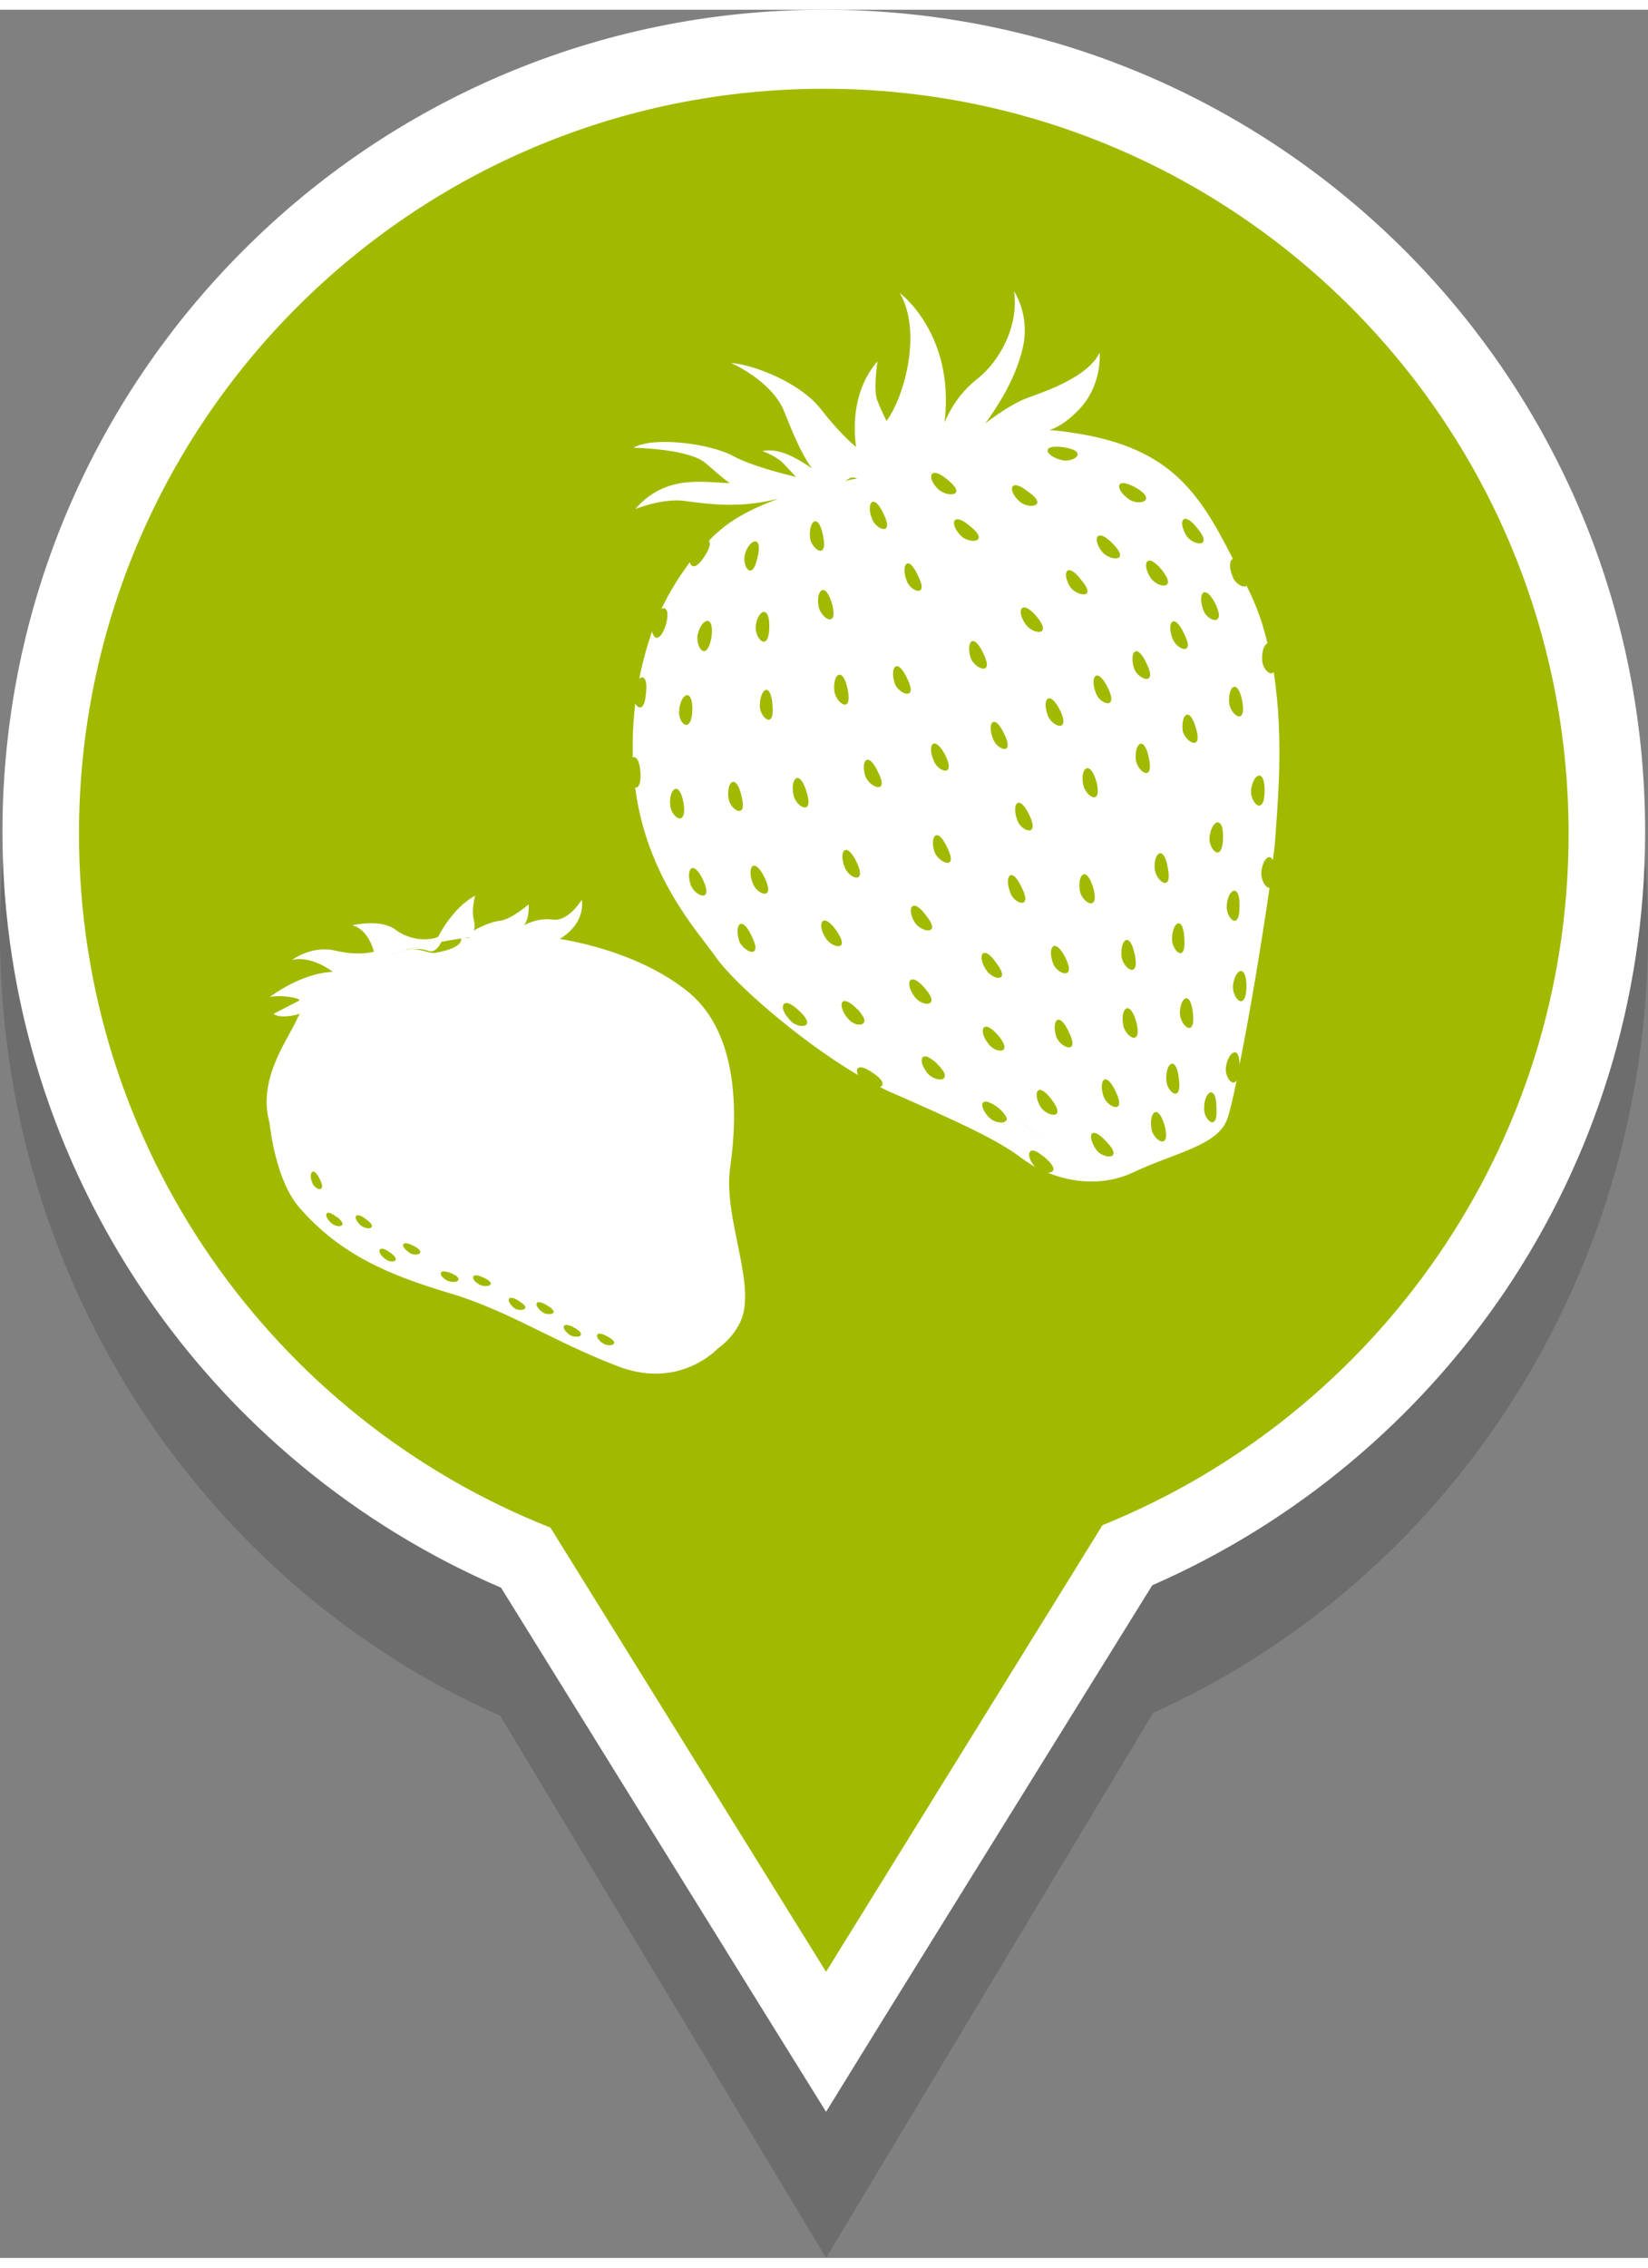
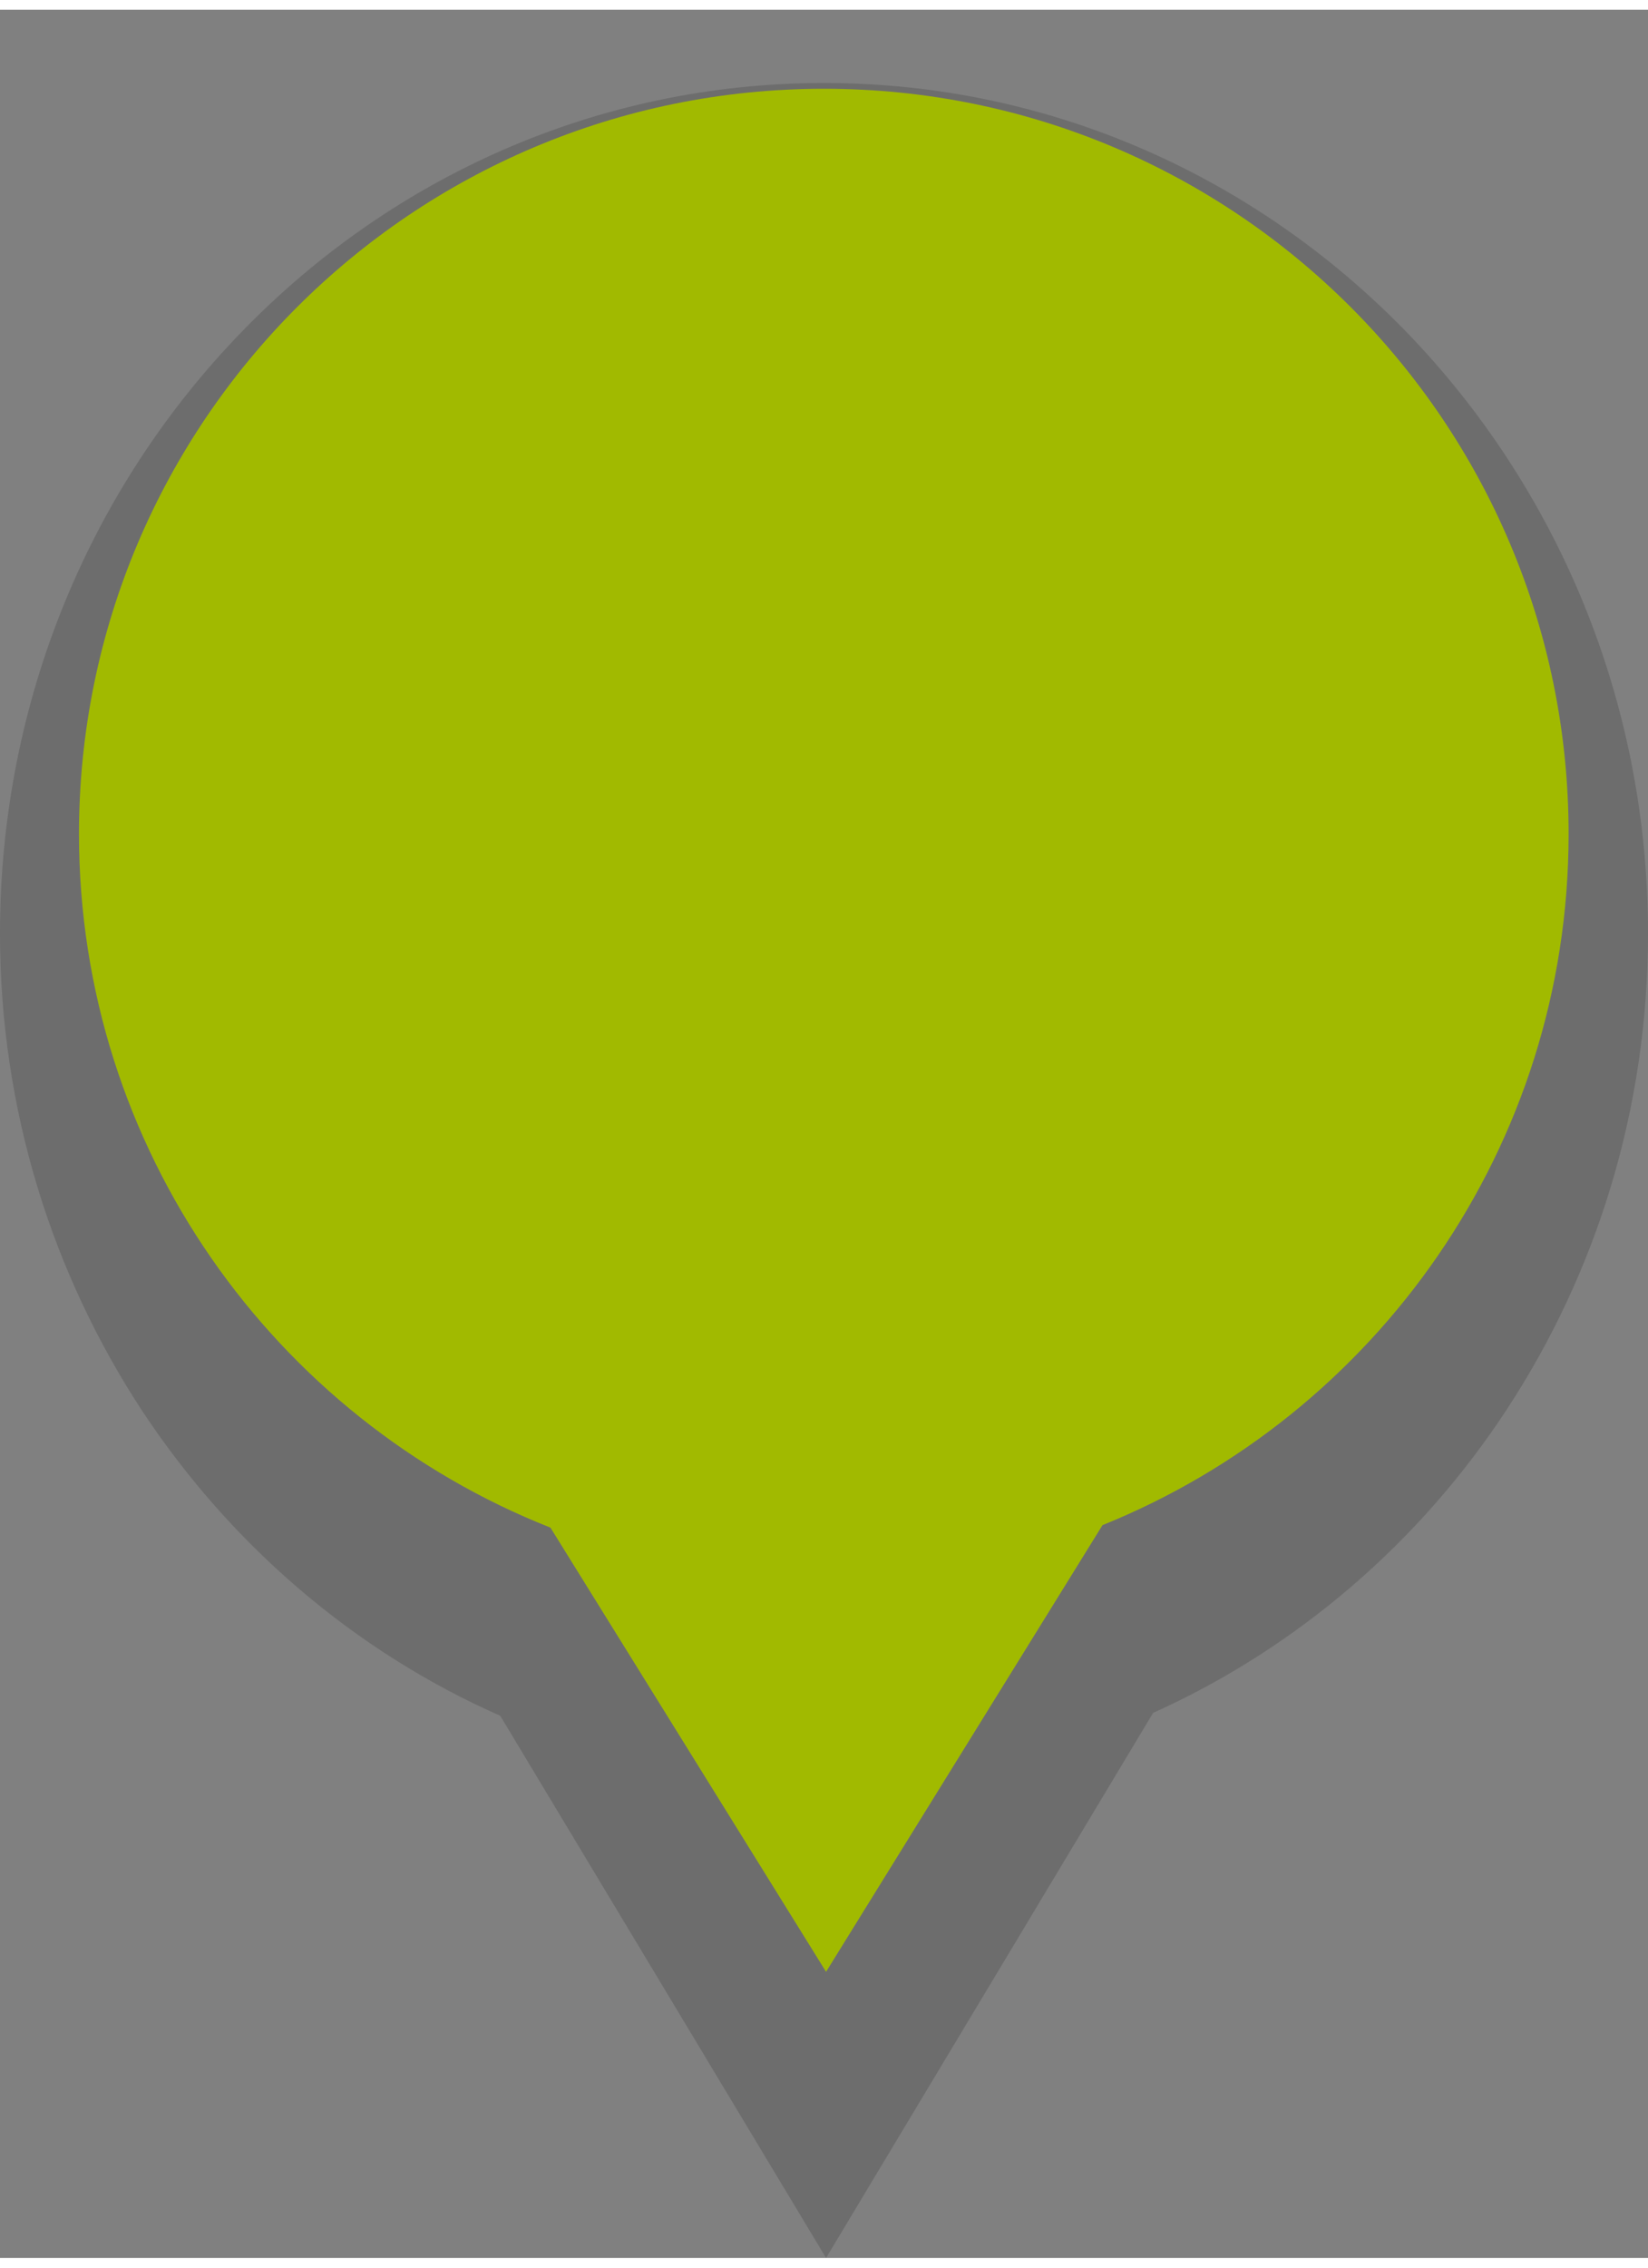
<svg xmlns="http://www.w3.org/2000/svg" xml:space="preserve" width="40px" height="55px" version="1.0" shape-rendering="geometricPrecision" text-rendering="geometricPrecision" image-rendering="optimizeQuality" fill-rule="evenodd" clip-rule="evenodd" viewBox="0 0 4006 5461">
  <rect x="0" y="0" width="4006" height="5461" fill="#808080" stroke="none" />
  <g id="Warstwa_x0020_1">
    <path fill="black" fill-rule="nonzero" fill-opacity="0.149" d="M2003 178c553,0 1053,231 1416,605 362,374 587,890 587,1461 0,427 -126,824 -342,1154 -211,323 -510,581 -861,739l-795 1324 -792 -1317c-354,-156 -655,-415 -870,-740 -218,-332 -346,-731 -346,-1160 0,-571 224,-1087 587,-1461 362,-374 863,-605 1416,-605z" />
-     <path fill="white" fill-rule="nonzero" d="M2003 0c551,0 1050,223 1412,585 361,361 584,860 584,1412 0,412 -125,796 -340,1115 -211,312 -508,562 -858,715l-651 1049 -142 230 -143 -230 -647 -1043c-352,-151 -653,-401 -867,-716 -217,-320 -345,-706 -345,-1120 0,-552 224,-1051 585,-1412 361,-362 860,-585 1412,-585zm1174 822c-300,-300 -716,-486 -1174,-486 -459,0 -874,186 -1174,486 -301,301 -487,716 -487,1175 0,346 106,667 286,933 186,273 452,488 765,612l51 20 30 48 534 861 537 -866 29 -47 51 -21c308,-124 571,-340 756,-613 178,-265 282,-584 282,-927 0,-459 -186,-874 -486,-1175z" />
    <path fill="#A1BA00" d="M2003 192c1000,0 1810,810 1810,1810 0,760 -469,1411 -1133,1679l-672 1085 -670 -1079c-671,-265 -1146,-920 -1146,-1685 0,-1000 811,-1810 1811,-1810z" />
    <g>
-       <path fill="white" d="M1752 1263c-10,8 -20,17 -29,27 5,5 3,18 -12,40 -19,29 -31,25 -34,12 -24,32 -48,69 -69,113 12,-5 20,6 10,41 -14,41 -29,33 -33,14 -12,35 -23,74 -31,115 10,-9 21,0 16,37 -3,40 -18,38 -26,23 -3,31 -6,64 -6,99 0,11 0,22 0,32 8,-3 17,6 19,39 1,28 -6,36 -13,34 28,218 153,351 196,412 40,59 200,201 346,287 -9,-18 2,-30 38,-4 26,18 25,29 15,33 10,5 20,10 30,14 162,71 258,115 315,159 10,7 20,14 32,21 -21,-24 -19,-50 6,-36 -46,-32 -106,-81 -208,-117 -121,-44 -246,-116 -353,-194 107,78 232,150 353,194 102,36 162,85 208,117 4,3 9,6 14,10 9,6 18,12 26,16 54,27 84,36 84,36 0,0 -30,-9 -84,-36 -8,-4 -17,-10 -26,-16 2,1 4,3 6,5 28,24 20,35 5,35 59,24 136,33 208,-1 101,-48 208,-65 229,-132 5,-14 13,-47 22,-91 -11,16 -29,-10 -26,-33 6,-39 34,-53 33,-5 25,-123 55,-305 73,-430 -10,0 -21,-19 -20,-38 3,-31 20,-47 28,-29 2,-16 4,-30 5,-41 6,-89 23,-253 -3,-416 -9,11 -28,-10 -28,-31 -1,-21 6,-37 13,-39 -11,-47 -27,-93 -49,-136 -1,-1 -1,-3 -2,-4 -8,7 -29,-6 -34,-23 -9,-21 -7,-40 1,-42 -86,-170 -159,-277 -408,-309 -13,-2 -25,-3 -38,-4 19,-6 41,-19 67,-45 63,-61 55,-143 55,-143 -28,58 -126,92 -173,109 -48,17 -105,63 -105,63 21,-29 72,-101 91,-183 19,-80 -21,-138 -21,-138 12,83 -34,170 -91,214 -56,44 -78,105 -78,105 26,-216 -109,-315 -109,-315 55,93 12,251 -32,311 -8,-16 -17,-36 -22,-49 -11,-25 0,-96 0,-96 -60,70 -59,159 -52,208 -9,-7 -44,-38 -85,-91 -50,-65 -164,-109 -219,-113 0,0 97,42 128,115 21,51 41,104 69,141 -39,-26 -80,-50 -121,-42 0,0 38,13 55,34 11,12 21,22 27,29 -37,-9 -110,-28 -151,-50 -57,-32 -198,-49 -244,-21 0,0 136,2 176,38 22,19 41,36 58,48 -65,-2 -156,-22 -230,63 0,0 71,-29 126,-19 55,7 116,15 194,0l28 -6c-53,19 -104,44 -140,75zm-947 1684c12,11 35,11 25,-4l0 0 -1 -1 0 0 0 0 0 0 0 0 0 0c-2,-3 -5,-6 -9,-9l0 0 -1 0 0 0 0 0c-30,-24 -33,-3 -14,14zm-49 -107l0 0c0,1 1,2 1,3l0 0 0 0 0 0 0 0 0 0 0 1 0 0 0 0 0 0 0 0 1 1 0 0c0,1 0,2 1,3l0 0 0 1 0 0 0 0 0 0 0 1 0 0 0 0 1 1 0 0 0 0 0 1 0 0 0 0 1 1c5,9 16,15 20,10l0 0c3,-2 3,-9 -3,-21 -14,-30 -25,-22 -22,-2zm110 89l0 0c0,0 0,1 -1,1l0 1 0 0 0 0c-2,3 1,10 7,17l1 1 0 0 0 1 1 0 0 0 0 0 1 1 0 0 0 0 1 1 0 0 0 0 1 0 0 1 0 0 1 1 0 0 0 0 1 0 0 0 0 1 1 0 0 0 0 0 0 0 1 1 0 0 0 0 1 0 0 0 0 0 1 1 0 0 0 0 1 0 0 0 0 0 1 0 0 1 0 0 1 0 0 0 0 0 1 0 0 0 1 1 0 0 1 0 0 0 0 0c1,0 2,0 3,0l0 0 0 1 1 0 0 0 0 0 2 0 0 0c4,0 8,-1 9,-4l0 0c0,0 0,0 0,-1l0 0c0,-4 -3,-9 -13,-16 -13,-11 -21,-12 -25,-10zm115 76c2,4 6,9 13,13l0 1 0 0 0 0 1 0 0 0 0 0 1 1 0 0 0 0 1 0 0 0 0 1 1 0 0 0 0 0 0 0 1 0 0 0 0 0 0 0 1 1 0 0c4,1 9,2 13,2l0 -1 0 0 0 0 1 0 0 0 0 0 0 0 0 0 0 0 1 0 0 0 0 0 0 0 1 0 0 0c8,-2 10,-10 -10,-20 -21,-11 -28,-7 -26,1l0 0 1 0 0 0 0 1 0 0 0 0 0 0zm188 93c7,3 15,3 20,1l0 0 0 0 1 0 0 -1 0 0 0 0 0 0 1 0 0 0 0 0 0 0 0 0 0 0 0 -1 1 0 0 0c3,-3 1,-9 -16,-17 -29,-14 -32,0 -18,12l0 0 1 0 0 0 0 0 0 1 1 0 0 0 0 0 0 0 1 1 0 0 0 0 0 0 1 0 0 0 0 0 0 1 1 0 0 0 0 0 0 0 1 1 0 0 0 0 0 0 1 0 0 0 0 0 0 1 1 0 0 0 0 0 1 0 0 0 0 1 1 0 0 0 0 0 0 0 1 0zm284 129c0,1 1,1 1,2l1 0c2,4 5,7 10,10l0 0 1 0 0 1 0 0 1 0 0 0 0 0 1 1 0 0 0 0 1 0 0 0 0 0 0 0 1 1 0 0 0 0 1 0 0 0 0 0 1 0 0 0 0 1 1 0 0 0 0 0 1 0 0 0 0 0 1 0 0 0 0 0 0 0 0 0 1 0 0 1 0 0 1 0 0 0 0 0 1 0 0 0 0 0 1 0 0 0 0 0 1 0 0 0 0 0 0 0 1 0 0 0 0 0 1 0 0 0 0 0 1 0 0 0 0 0 1 0 0 0 0 0 0 0 1 0 0 0 0 0 0 0 1 0 0 0 0 0 1 0 0 -1 0 0 0 0 0 0c2,0 4,-1 5,-2l0 0c3,-4 0,-10 -15,-18 -19,-11 -27,-8 -26,0l0 0 0 0 0 0 1 0 0 1 0 0 0 0 0 1 0 0 0 0 0 0 0 0 0 0 0 1 0 0 1 0 0 0 0 1 0 0zm292 25c-20,20 -109,96 -246,42 -156,-60 -267,-136 -408,-177 -143,-43 -263,-92 -363,-207 -57,-65 -71,-191 -73,-207 -29,-104 42,-197 66,-249 2,-5 5,-10 8,-15 -14,4 -49,12 -64,0 0,0 52,-27 62,-32 7,-6 -43,-15 -71,-9 0,0 75,-58 153,-61 0,0 -50,-40 -99,-29 0,0 49,-37 107,-22 58,13 92,2 92,2 0,0 -13,-55 -53,-64 0,0 70,-17 106,11 37,28 84,26 103,17 0,0 34,-70 90,-100 0,0 -9,32 -4,55 6,23 0,30 0,30 0,0 36,-21 64,-24 28,-3 70,-40 70,-40 0,0 3,32 -11,51 0,0 31,-19 69,-14 39,6 71,-48 71,-48 0,0 13,54 -53,95 113,19 234,63 317,133 116,100 116,289 97,421 -19,130 73,300 19,387 -13,23 -30,40 -49,54zm-809 -218c12,11 37,8 21,-8l0 0c-2,-2 -5,-4 -8,-7l0 0 -1 0 0 0 0 0 0 0 0 0 -1 -1 0 0 0 0 -1 0 0 -1 -1 0 0 0 0 -1 -1 0c-8,-6 -15,-7 -18,-6l0 0c-7,2 -4,14 10,24zm153 54c4,1 8,2 12,2l0 0c8,1 16,-3 13,-9l0 -1 0 0 0 0 -1 0 0 0c-1,-3 -5,-6 -11,-8l0 -1 -1 0 0 0 -2 -1 0 0 -1 -1 -2 0 0 0 -1 -1 0 0 -2 0 0 -1 -1 0 -1 0c-28,-9 -24,10 -2,21zm161 66c8,5 18,5 23,3l1 0 0 0 0 0 0 -1 0 0 1 0 0 0 0 0 0 0c1,-1 2,-2 2,-3l0 0 0 0 0 0 0 0 0 0 0 -1 0 0 0 0c0,0 0,-1 0,-1l0 0c-1,-3 -4,-7 -12,-12l-1 0 0 -1 -1 0 -1 -1 -1 -1 0 0 -2 -1 0 0 -1 0 0 -1 -1 0 0 0 -1 -1 -1 0 0 0 -1 -1 -1 0 0 0 -1 -1 0 0 -1 0 0 0 -1 -1 0 0 -1 0 0 0 0 0 -1 0 -1 0 0 -1 -1 0 0 0 -1 0 0 0c-12,-2 -11,10 1,21l0 1 1 0c1,1 2,2 3,3zm135 65c5,3 12,5 17,4l0 0 1 0 0 0 0 0 0 0 1 0 0 0 0 0 1 0 0 0 0 0 1 0 0 0c5,-1 8,-5 5,-10l0 0 0 0 0 0 0 -1 -1 0 0 0 0 -1 -1 0 0 0 0 -1 0 0 -1 0 0 0 -1 -1c0,-1 -1,-1 -2,-2l0 0 -1 0 0 0 -1 -1 0 0 -1 -1 0 0 0 0 -1 -1 -1 0 0 0 -1 -1 0 0 -1 -1 -2 0 0 0 -1 -1 -1 0 0 -1c-12,-6 -19,-6 -22,-4l0 0 0 0 0 0 0 0c-3,3 -2,8 3,14l0 0c3,3 6,6 10,9zm-394 -936c27,-8 55,-14 82,-19 -7,15 -18,27 -32,22 -19,-7 -41,-4 -55,-2 -5,2 -10,3 -14,4 -8,3 -16,5 -23,8l3 -1c72,-27 190,-42 190,-42l0 1c-7,1 -14,1 -21,2 0,1 0,2 0,2 1,21 -51,31 -64,33 -11,2 -31,-9 -57,-9l-9 1zm328 881l0 0 1 0 0 0 0 1 1 0 0 0 0 0 0 0 1 0 0 1 0 0 0 0 1 0 0 0 0 0 1 0 0 0 0 1 1 0 0 0 0 0 0 0 1 0 0 0 1 0 0 1 0 0 1 0 0 0 1 0 0 0 1 0 0 0 0 0 0 0 1 0 0 0 0 0 0 0c14,2 25,-5 0,-20 -19,-12 -27,-10 -27,-3l0 0 0 1 0 0 0 0c1,4 5,10 11,15l0 0 1 0 0 1 0 0 1 0 0 0 0 0 0 1 1 0 0 0 0 0 1 0 0 1zm748 -2027l9 -1c2,1 4,2 8,3 -10,1 -20,3 -31,6 5,-3 10,-5 14,-8zm543 1630c44,36 94,57 94,57 0,0 -50,-21 -94,-57l0 0zm-649 -303c-6,9 -30,4 -41,-10 -12,-13 -18,-25 -17,-33l58 43zm-58 -43c2,-12 15,-13 41,12 17,16 20,26 17,31l-58 -43zm366 -599c9,29 55,44 30,-9 -27,-53 -46,-29 -30,9zm145 -51c9,27 53,42 28,-10 -25,-55 -44,-28 -28,10zm133 -57c10,28 55,43 31,-10 -27,-55 -46,-29 -31,10zm117 -54c9,27 55,42 30,-11 -27,-56 -46,-29 -30,11zm93 -59c11,27 57,42 31,-11 -25,-56 -44,-29 -31,11zm93 -74c10,28 56,44 29,-10 -25,-55 -44,-29 -29,10zm75 -69c9,27 55,42 31,-12 -27,-55 -46,-28 -31,12zm-128 -78c17,25 65,30 29,-17 -38,-48 -52,-18 -29,17zm-116 -61c21,21 66,21 25,-21 -42,-44 -52,-10 -25,21zm63 -130c24,17 70,4 19,-27 -52,-30 -54,2 -19,27zm141 90c17,24 65,28 26,-19 -36,-46 -49,-16 -26,19zm103 406c4,29 42,55 32,-4 -11,-59 -36,-38 -32,4zm-113 67c6,26 48,51 33,-4 -16,-59 -38,-36 -33,4zm-114 70c4,29 44,56 32,-3 -11,-58 -36,-38 -32,3zm-128 60c6,30 46,53 33,-4 -16,-59 -41,-36 -33,4zm-160 87c9,27 55,42 30,-11 -26,-56 -45,-29 -30,11zm-201 78c12,27 58,44 31,-11 -25,-55 -44,-27 -31,11zm-168 -184c12,28 58,43 31,-10 -25,-55 -44,-28 -31,10zm-175 45c6,29 50,52 32,-7 -17,-58 -41,-35 -32,7zm-158 8c4,28 46,53 32,-4 -13,-59 -38,-38 -32,4zm-142 15c2,31 41,57 33,-2 -10,-59 -36,-38 -33,2zm22 -229c-4,29 28,61 32,2 2,-59 -29,-44 -32,-2zm196 -11c0,28 36,59 31,0 -4,-61 -31,-42 -31,0zm181 -37c4,31 44,58 33,-1 -12,-61 -37,-39 -33,1zm147 -17c11,27 57,42 31,-11 -25,-55 -44,-29 -31,11zm185 -61c12,27 57,42 31,-11 -25,-55 -44,-29 -31,11zm134 -82c17,23 65,29 27,-19 -39,-46 -52,-15 -27,19zm108 -91c18,23 65,28 27,-17 -36,-48 -49,-17 -27,17zm-21 -309c29,7 67,-21 6,-31 -59,-9 -47,21 -6,31zm-102 101c22,19 70,11 22,-23 -47,-38 -53,-4 -22,23zm-142 84c21,19 69,15 23,-23 -46,-40 -53,-6 -23,23zm-133 108c9,27 55,42 28,-11 -24,-55 -43,-28 -28,11zm-214 63c6,29 48,54 33,-5 -16,-59 -41,-35 -33,5zm-153 48c-2,31 31,63 33,4 2,-59 -29,-44 -33,-4zm-141 19c-6,31 21,69 33,10 9,-60 -23,-50 -33,-10zm115 -195c-8,29 17,69 30,10 15,-57 -19,-48 -30,-10zm158 -39c4,28 44,55 32,-4 -11,-59 -36,-38 -32,4zm151 -46c9,26 55,43 28,-12 -24,-53 -44,-27 -28,12zm162 -71c23,19 69,15 23,-23 -46,-40 -54,-5 -23,23zm-603 960c11,28 55,44 31,-10 -25,-55 -44,-28 -31,10zm151 -4c9,27 55,44 30,-11 -26,-56 -46,-29 -30,11zm223 -40c10,29 55,44 30,-10 -26,-55 -45,-28 -30,10zm-46 173c16,25 61,33 27,-17 -34,-49 -50,-19 -27,17zm-210 8c8,17 28,30 36,24 4,-3 5,-11 0,-23 -1,-4 -3,-8 -5,-12 -21,-46 -37,-36 -35,-8 1,6 2,12 4,18 0,0 0,1 0,1zm428 -44c17,23 65,29 26,-19 -34,-47 -49,-15 -26,19zm231 -74c9,27 55,42 28,-12 -25,-55 -44,-28 -28,12zm169 -4c6,29 48,51 33,-6 -17,-59 -40,-34 -33,6zm182 -53c4,30 43,57 32,-2 -9,-59 -36,-39 -32,2zm133 -77c-2,29 31,63 33,2 2,-59 -29,-44 -33,-2zm101 -114c-2,28 31,63 33,4 2,-61 -29,-46 -33,-4zm-59 280c-2,29 31,63 31,2 2,-59 -29,-44 -31,-2zm-133 81c0,28 34,59 30,0 -2,-60 -30,-43 -30,0zm-123 41c4,31 44,56 33,-1 -12,-62 -36,-40 -33,1zm-166 18c10,26 56,41 31,-12 -27,-55 -46,-28 -31,12zm-163 15c15,25 61,32 26,-15 -34,-50 -49,-19 -26,15zm-174 65c17,25 65,27 27,-18 -39,-47 -52,-15 -27,18zm313 345c11,9 21,16 30,23 19,13 35,25 50,34 9,5 17,9 24,13 24,12 39,18 39,18 0,0 -15,-6 -39,-18 -7,-4 -15,-8 -24,-13 -15,-9 -31,-21 -50,-34 -9,-7 -19,-14 -30,-23zm0 0c-95,-70 -50,-36 0,0zm-29 -7c13,10 26,18 36,26 21,15 38,29 56,38 10,6 20,11 29,15 25,12 41,18 41,18 0,0 -16,-6 -41,-18 -9,-4 -19,-9 -29,-15 -18,-9 -35,-23 -56,-38 -10,-8 -23,-16 -36,-26 -55,-38 -49,-34 0,0zm-110 -53c2,3 5,7 9,10 8,8 20,11 29,11 36,21 63,41 87,58 21,17 40,31 59,40 16,9 29,15 41,20 22,9 36,13 36,13 0,0 -14,-4 -36,-13 -12,-5 -25,-11 -41,-20 -19,-9 -38,-23 -59,-40 -24,-17 -51,-37 -87,-58 4,0 7,-1 9,-3 1,-1 2,-2 3,-3 11,6 19,11 0,0 0,-1 0,-1 0,-1 1,-4 -1,-8 -6,-14 24,13 47,25 0,0 -2,-3 -4,-5 -7,-8 -2,-2 -3,-3 -5,-5 -10,-8 -19,-13 -25,-15 -7,-3 -11,-2 -14,0 -1,1 -1,2 -2,3 0,2 0,3 0,5 0,2 0,3 1,5l8 15zm-8 -15c1,4 4,10 8,15l-8 -15zm-142 -95c2,4 5,8 8,12 10,11 26,16 35,14 6,3 11,6 17,9 13,8 27,16 40,23 15,9 29,17 43,24 -14,-7 -28,-15 -43,-24 -13,-7 -27,-15 -40,-23 -6,-3 -11,-6 -17,-9 1,0 1,-1 2,-1 0,0 1,-1 2,-1 3,-3 4,-8 0,-16 -1,-2 -3,-4 -5,-7 26,15 52,30 76,45 37,22 71,44 102,63 55,33 95,65 122,84 15,13 32,25 46,32 32,19 57,29 57,29 0,0 -25,-10 -57,-29 -14,-7 -31,-19 -46,-32 -27,-19 -67,-51 -122,-84 -31,-19 -65,-41 -102,-63 -24,-15 -50,-30 -76,-45 -2,-3 -5,-7 -9,-10 -3,-4 -6,-7 -9,-9 -5,-4 -10,-7 -13,-9 -8,-4 -13,-3 -16,0 0,0 0,1 0,1 -17,-10 -33,-21 -50,-31 -15,-11 -30,-22 -43,-32 -22,-18 -40,-34 -53,-47 -45,-44 -59,-58 0,0 13,13 31,29 53,47 13,10 28,21 43,32 17,10 33,21 50,31 -2,3 -2,9 0,16 0,0 0,1 1,2 1,3 2,5 4,8zm-196 -135c1,0 1,0 1,1 3,4 5,8 9,12 6,8 15,13 23,15 12,9 26,20 41,31 21,15 44,30 69,44 18,11 35,21 53,32 -18,-11 -35,-21 -53,-32 -25,-14 -48,-29 -69,-44 -15,-11 -29,-22 -41,-31 3,0 7,0 10,0 0,0 1,-1 1,-1 5,-2 8,-6 5,-14 -2,-6 -7,-12 -14,-21 -1,0 -1,-1 -2,-1 -13,-14 -23,-19 -29,-20 -5,-1 -8,2 -9,6 -1,4 0,11 4,20 1,1 1,2 2,3 0,0 0,1 0,1 0,-1 0,-1 -1,-1l0 0zm351 74c17,25 63,27 25,-19 -38,-44 -50,-13 -25,19zm166 -15c12,27 57,42 31,-11 -25,-56 -44,-29 -31,11zm162 -31c4,29 46,56 33,-3 -16,-60 -40,-37 -33,3zm138 -26c2,30 38,59 32,0 -6,-60 -32,-40 -32,0zm129 -67c-1,30 31,63 33,2 0,-59 -29,-44 -33,-2zm-162 227c0,29 38,59 31,0 -6,-61 -33,-42 -31,0zm-152 42c11,27 55,42 30,-11 -25,-56 -44,-29 -30,11zm-153 25c17,24 63,30 27,-18 -35,-47 -48,-17 -27,18zm136 105c19,22 66,22 24,-21 -40,-44 -49,-14 -24,21zm133 -52c6,29 46,52 33,-5 -16,-60 -40,-37 -33,5zm128 -51c-2,28 34,61 30,0 0,-59 -30,-42 -30,0z" />
-     </g>
+       </g>
  </g>
</svg>